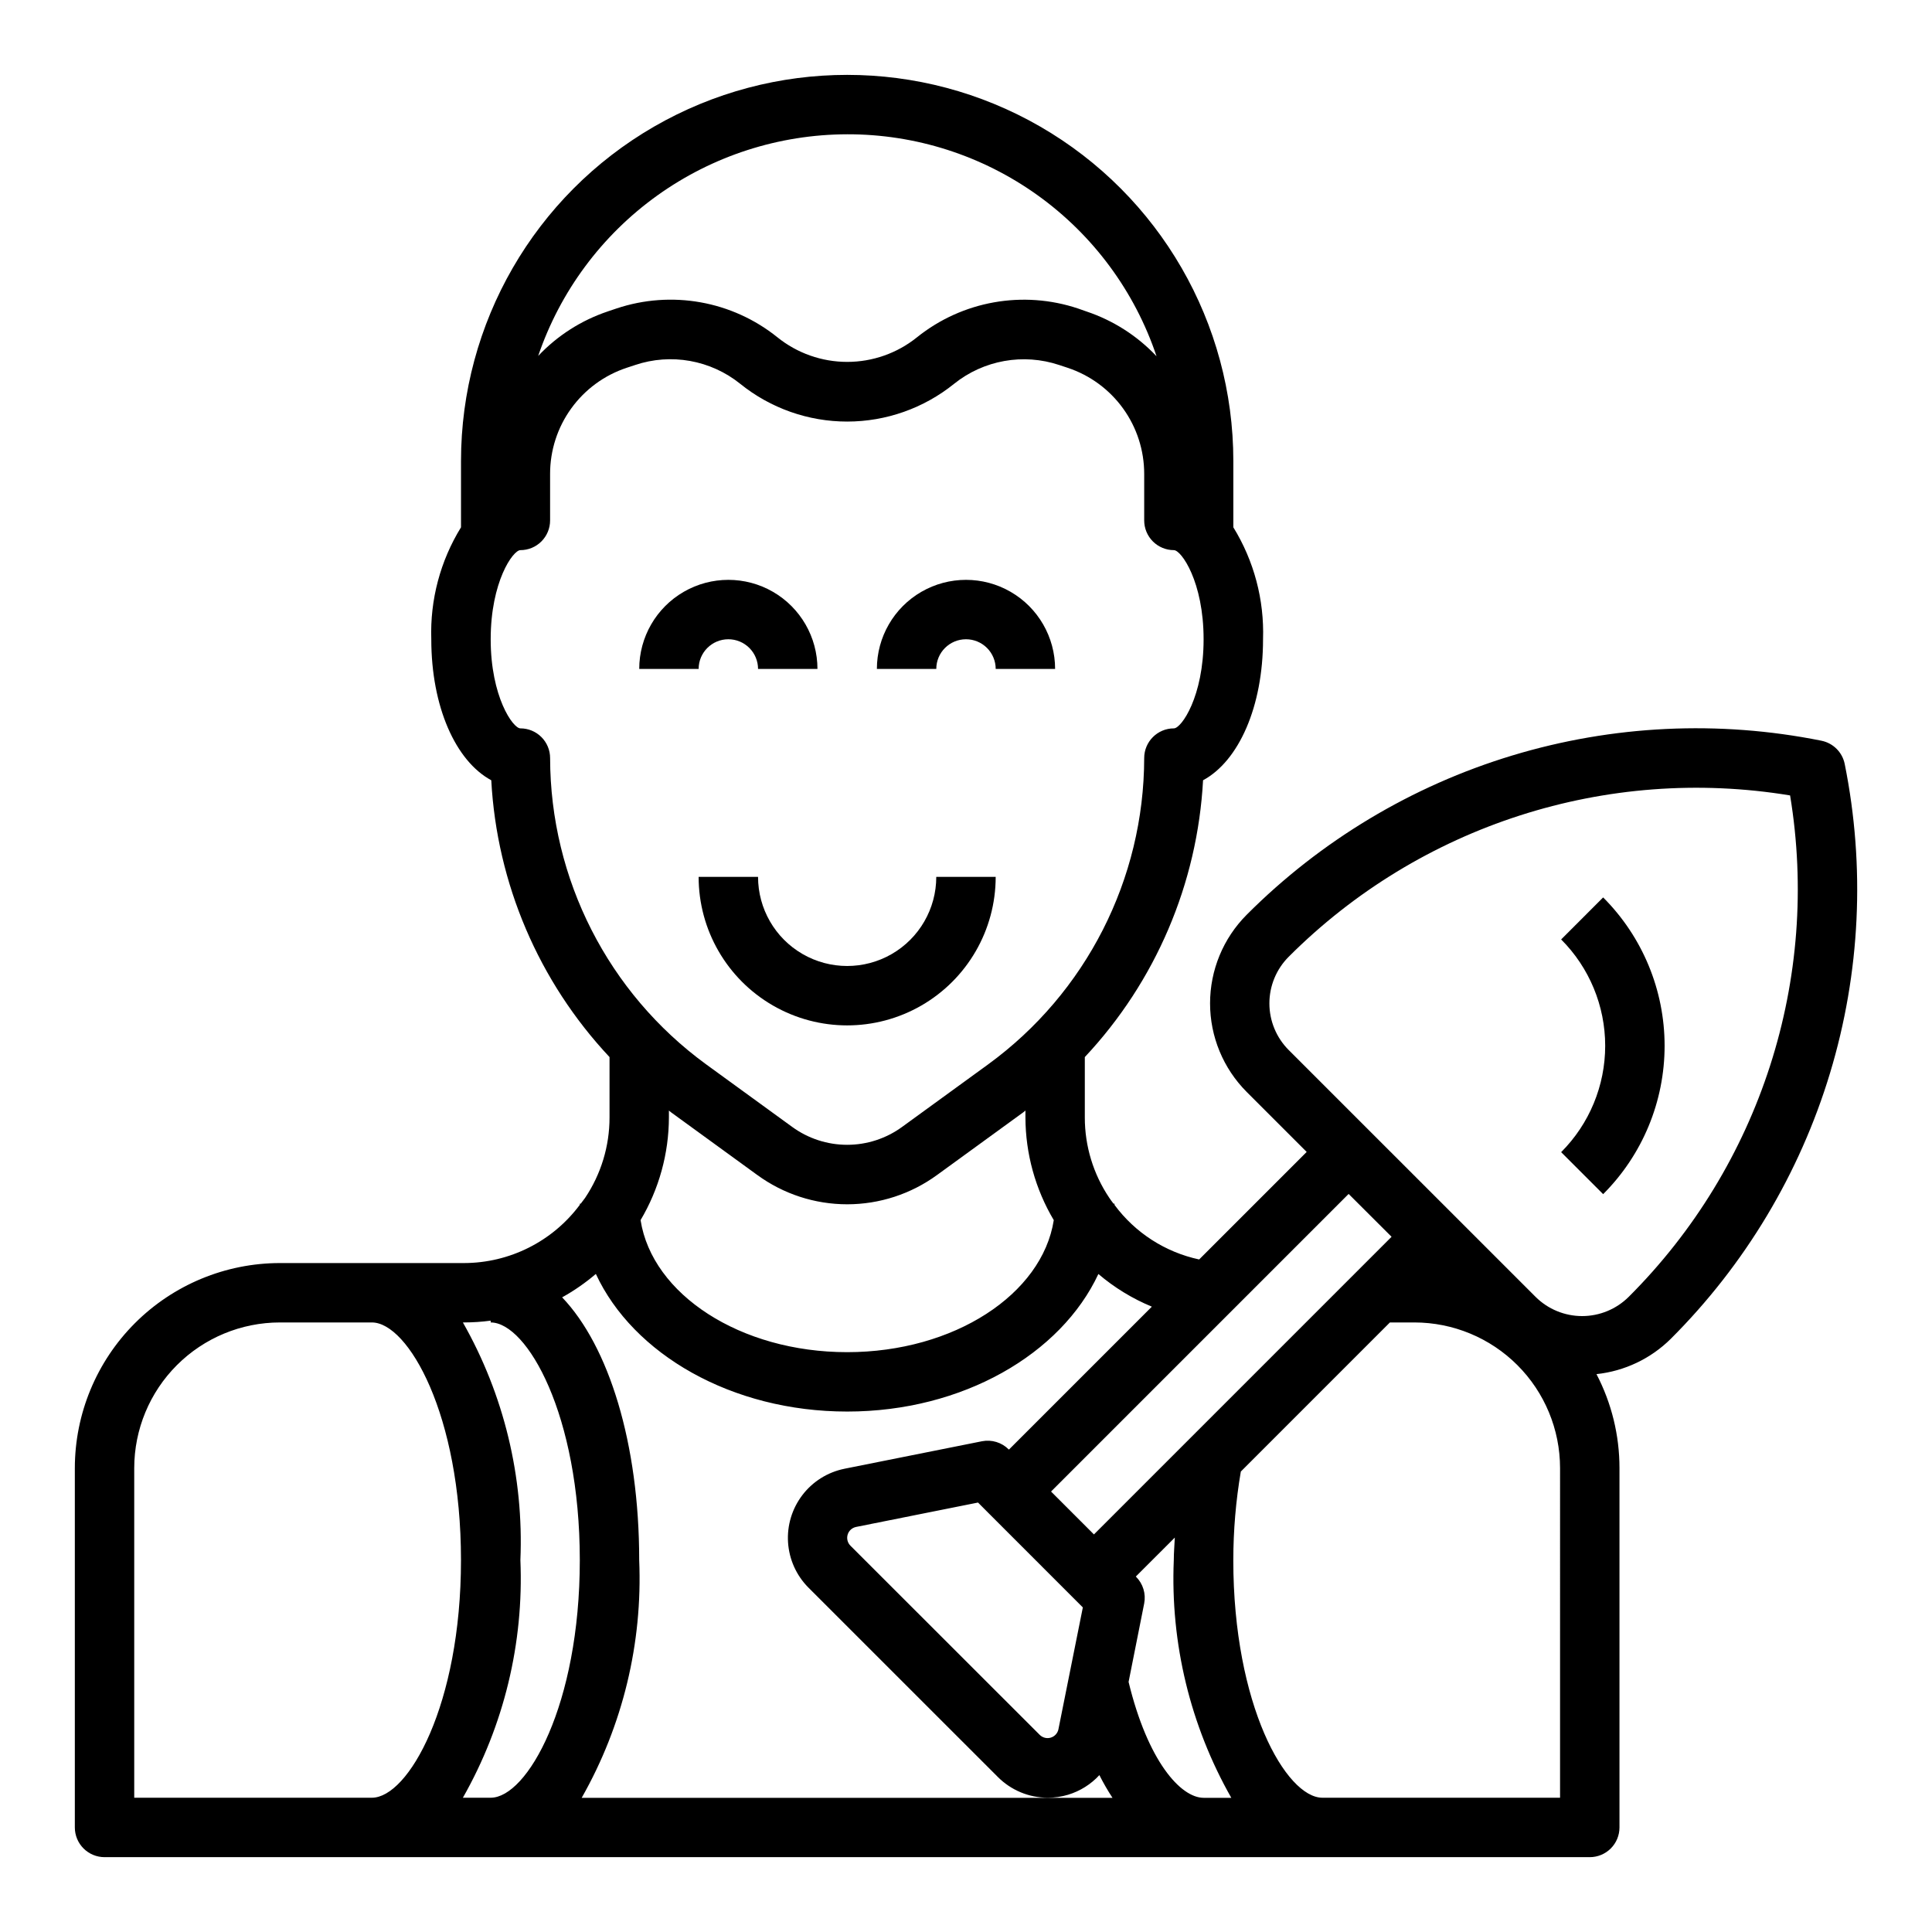
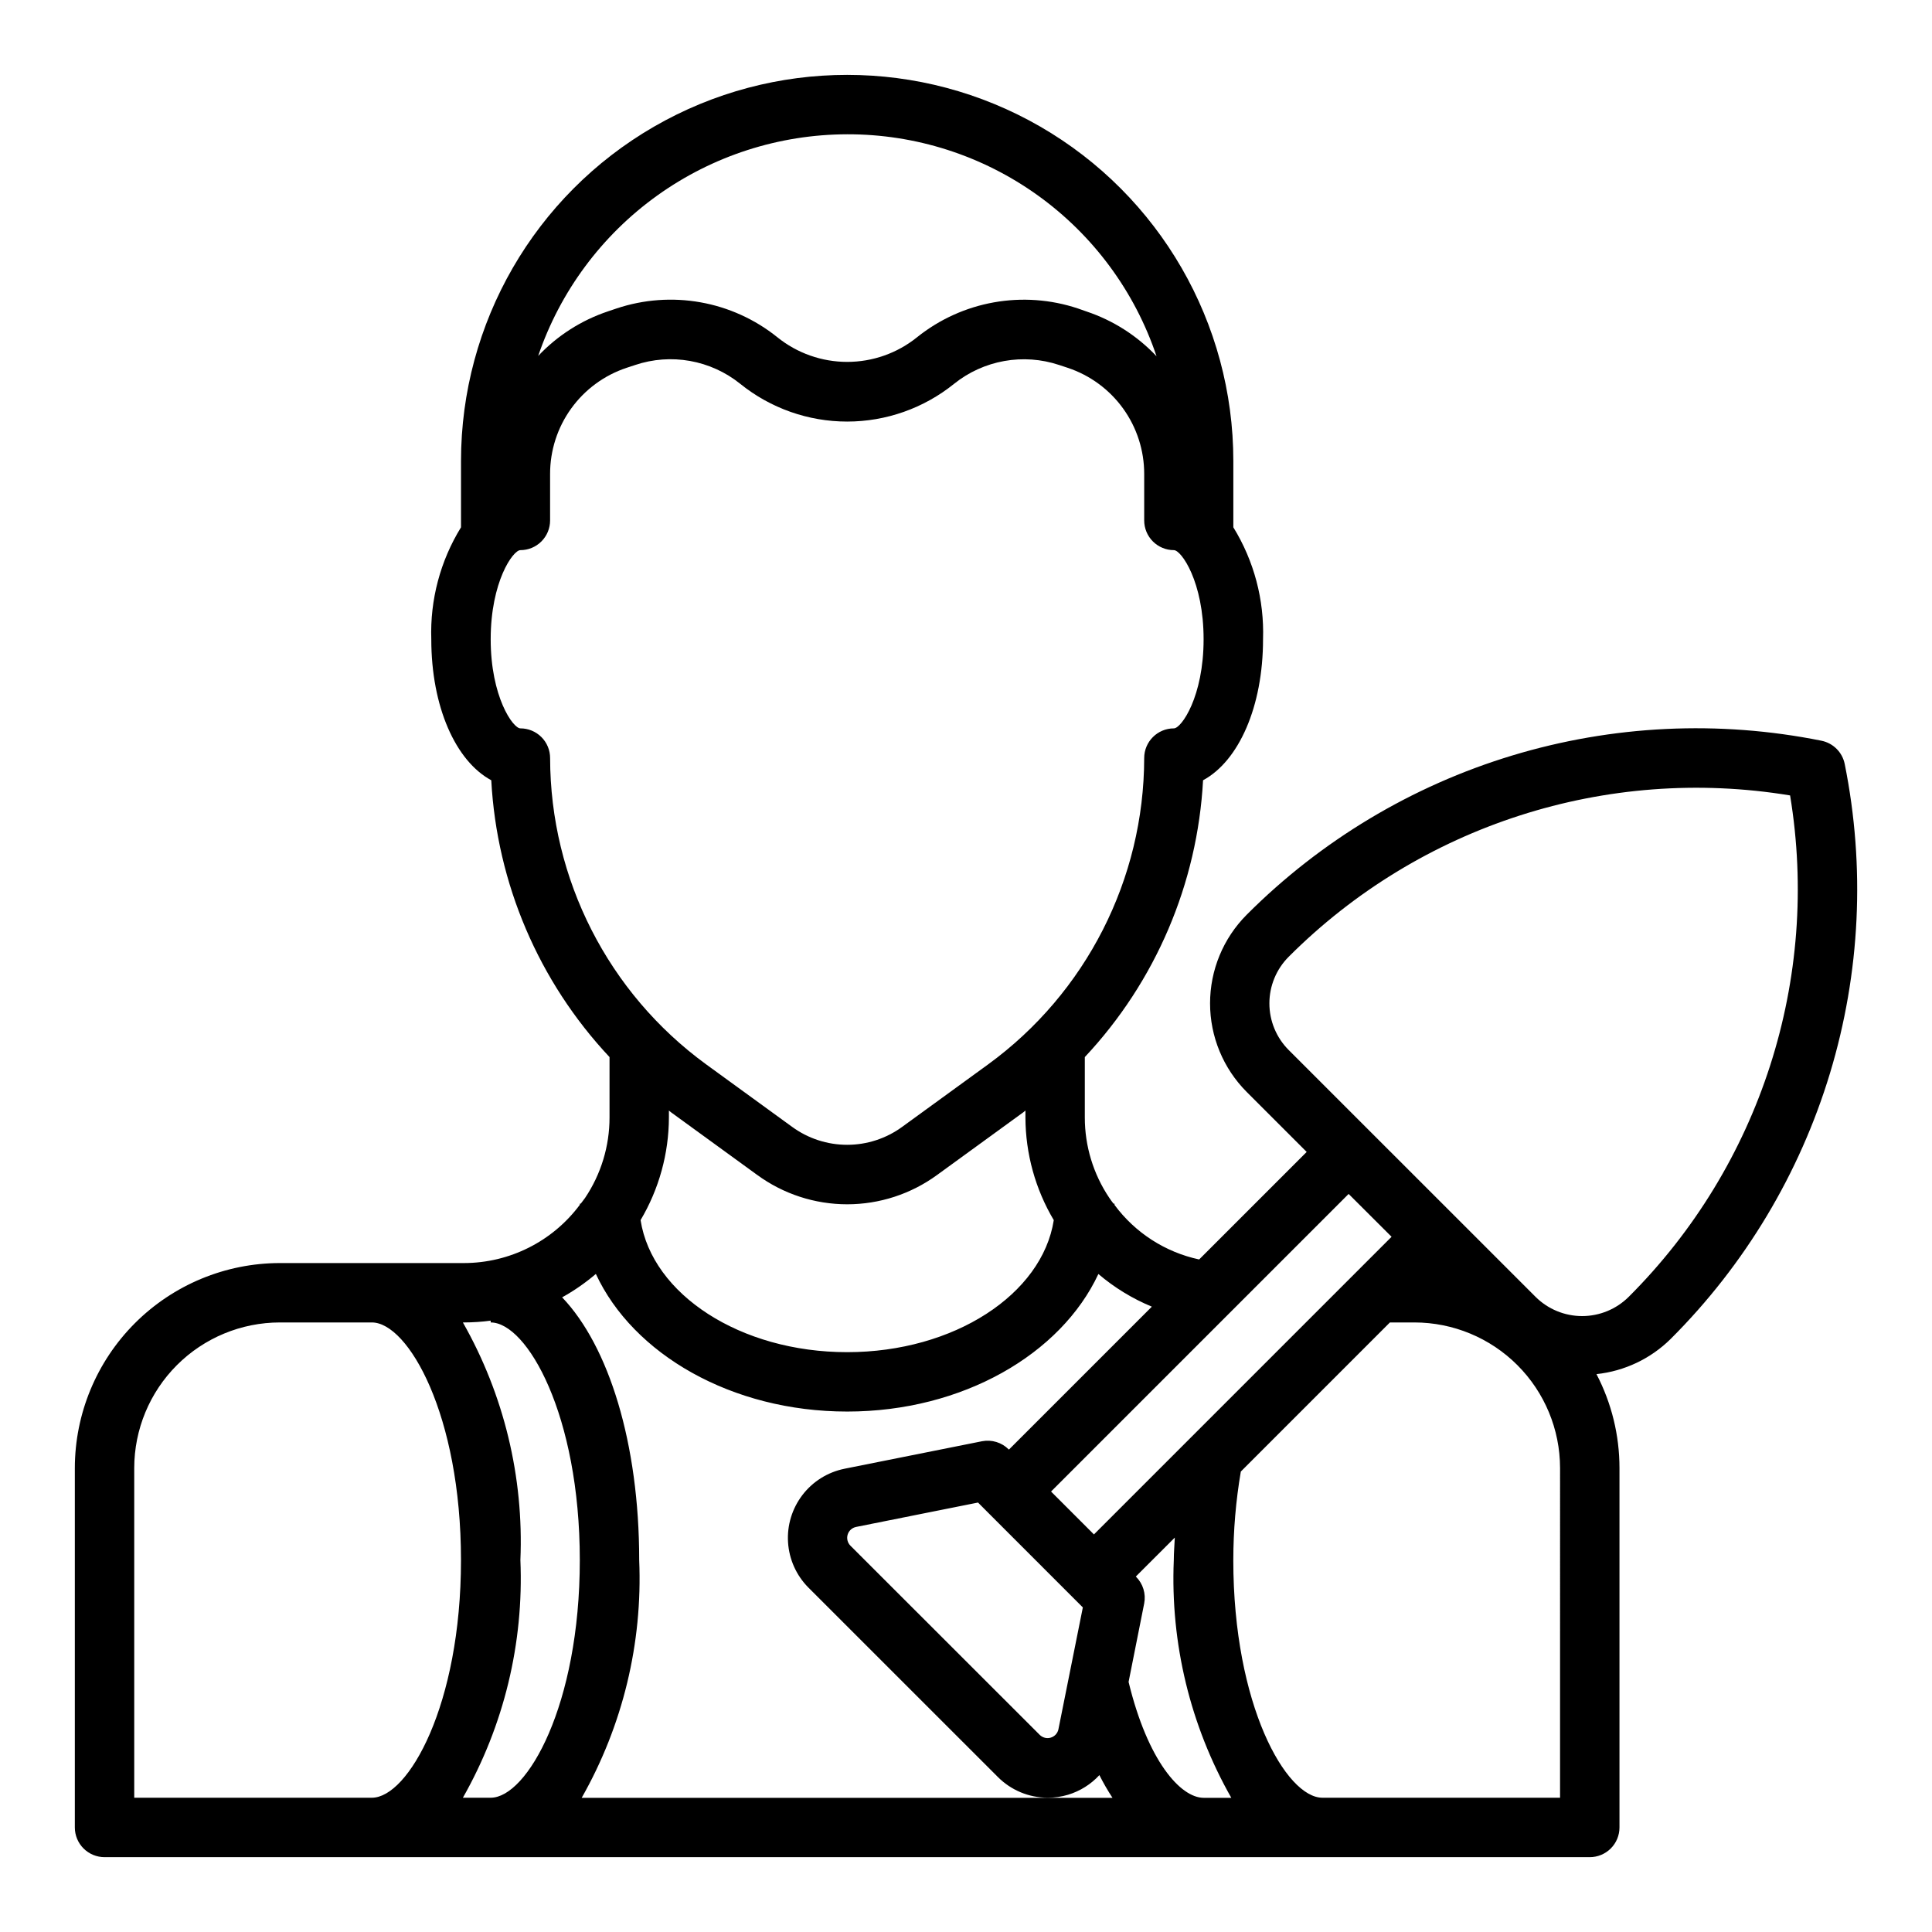
<svg xmlns="http://www.w3.org/2000/svg" fill="#000000" width="800px" height="800px" version="1.1" viewBox="144 144 512 512">
  <g>
-     <path d="m337.02 313.41c2.086 0 4.09 0.828 5.566 2.305 1.477 1.477 2.305 3.481 2.305 5.566h15.742c0-8.438-4.5-16.234-11.805-20.453-7.309-4.215-16.312-4.215-23.617 0-7.309 4.219-11.809 12.016-11.809 20.453h15.742c0-4.348 3.527-7.871 7.875-7.871z" />
-     <path d="m400 313.41c2.086 0 4.09 0.828 5.566 2.305 1.477 1.477 2.305 3.481 2.305 5.566h15.742c0-8.438-4.5-16.234-11.809-20.453-7.305-4.215-16.309-4.215-23.613 0-7.309 4.219-11.809 12.016-11.809 20.453h15.742c0-4.348 3.527-7.871 7.875-7.871z" />
-     <path d="m344.89 376.38h-15.746c0 14.062 7.504 27.055 19.684 34.086 12.176 7.031 27.18 7.031 39.359 0 12.176-7.031 19.68-20.023 19.68-34.086h-15.746c0 8.438-4.5 16.234-11.805 20.453-7.309 4.219-16.312 4.219-23.617 0-7.309-4.219-11.809-12.016-11.809-20.453z" />
    <path d="m626.71 340.3c-27.223-5.477-55.383-4.133-81.961 3.918-26.578 8.047-50.754 22.547-70.367 42.203-6.215 6.234-9.703 14.676-9.703 23.477s3.488 17.242 9.703 23.473l15.902 15.902-28.496 28.496h-0.004c-8.984-1.93-16.957-7.066-22.426-14.453v-0.34h-0.27c-0.379-0.52-0.789-1.008-1.141-1.574-4.215-6.285-6.465-13.684-6.461-21.254v-16.012c18.758-20 29.855-45.977 31.336-73.359 9.441-5.094 15.895-19.48 15.895-37.367 0.348-10.449-2.391-20.77-7.871-29.668v-17.562c0-36.562-19.508-70.348-51.168-88.629-31.664-18.277-70.676-18.277-102.34 0-31.664 18.281-51.168 52.066-51.168 88.629v17.562c-5.484 8.898-8.223 19.219-7.875 29.668 0 17.887 6.453 32.273 15.895 37.367 1.484 27.383 12.582 53.359 31.34 73.359v16.012c0.004 7.602-2.254 15.027-6.496 21.336-0.348 0.52-0.789 0.992-1.125 1.496h-0.25v0.309-0.004c-7.227 9.703-18.605 15.426-30.703 15.438h-48.805c-14.402 0.016-28.207 5.746-38.391 15.926-10.184 10.184-15.91 23.992-15.93 38.391v95.254c0 2.086 0.832 4.09 2.309 5.566 1.477 1.473 3.477 2.305 5.566 2.305h393.6c2.086 0 4.09-0.832 5.566-2.305 1.477-1.477 2.305-3.481 2.305-5.566v-95.254c0-8.664-2.09-17.199-6.094-24.883 7.43-0.793 14.371-4.086 19.68-9.344 19.656-19.617 34.152-43.797 42.195-70.375 8.047-26.582 9.391-54.738 3.91-81.965-0.621-3.113-3.051-5.543-6.164-6.172zm-113.93 131.46-78.875 78.879-11.367-11.367 78.863-78.867zm-106.95 73.086 22.496 22.5 2.637 2.637-6.465 32.273h0.004c-0.215 1.062-0.996 1.918-2.031 2.231-1.035 0.316-2.16 0.035-2.93-0.727l-50.176-50.145c-0.762-0.77-1.039-1.895-0.727-2.93s1.172-1.812 2.231-2.031l32.316-6.465zm-84.562-106.54c0.195 0.148 0.371 0.324 0.574 0.473l22.828 16.594h0.004c6.918 5.055 15.266 7.777 23.836 7.777 8.566 0 16.914-2.723 23.836-7.777l22.828-16.594c0.203-0.148 0.379-0.324 0.574-0.473v1.84c0.031 9.578 2.621 18.973 7.512 27.207-3.078 19.648-26.418 34.984-54.758 34.984-28.34 0-51.688-15.336-54.742-34.992 4.883-8.234 7.477-17.625 7.508-27.199zm47.234-258.72c18.113-0.043 35.777 5.613 50.496 16.172s25.738 25.484 31.496 42.656c-5.109-5.422-11.48-9.496-18.547-11.863l-2.242-0.789c-14.598-4.883-30.68-2.012-42.688 7.621-5.242 4.223-11.77 6.523-18.5 6.523-6.731 0-13.258-2.301-18.5-6.523-12.004-9.652-28.098-12.52-42.699-7.613l-2.219 0.746v0.004c-7.035 2.356-13.383 6.414-18.477 11.809 5.824-17.105 16.848-31.961 31.527-42.492 14.68-10.531 32.285-16.211 50.352-16.25zm-86.594 157.44c-1.961 0-7.871-8.375-7.871-23.617s5.91-23.617 7.871-23.617c2.09 0 4.09-0.828 5.566-2.305s2.305-3.477 2.305-5.566v-12.328c-0.004-6.223 1.949-12.289 5.59-17.336 3.637-5.047 8.777-8.82 14.684-10.781l2.219-0.73v-0.004c9.535-3.215 20.051-1.34 27.891 4.969 8.023 6.477 18.027 10.008 28.34 10.008s20.312-3.531 28.34-10.008c7.84-6.289 18.34-8.16 27.871-4.977l2.234 0.738 0.004 0.004c5.906 1.961 11.039 5.734 14.68 10.781s5.594 11.113 5.59 17.336v12.328c0 2.09 0.828 4.09 2.305 5.566 1.477 1.477 3.481 2.305 5.566 2.305 1.961 0 7.871 8.375 7.871 23.617s-5.91 23.617-7.871 23.617c-4.348 0-7.871 3.523-7.871 7.871-0.051 32.094-15.402 62.238-41.328 81.152l-22.828 16.594c-4.231 3.082-9.328 4.742-14.562 4.742s-10.336-1.66-14.566-4.742l-22.828-16.594c-25.926-18.914-41.277-49.059-41.328-81.152 0-2.09-0.828-4.09-2.305-5.566s-3.477-2.305-5.566-2.305zm86.594 181.05c30.637 0 56.68-15.242 66.582-36.457v0.004c4.238 3.609 9.02 6.531 14.168 8.656l-37.879 37.879-0.055-0.055v0.004c-1.855-1.855-4.512-2.664-7.086-2.16l-36.457 7.289v0.004c-4.43 0.898-8.383 3.371-11.125 6.957-2.746 3.59-4.102 8.055-3.809 12.562 0.293 4.512 2.207 8.762 5.394 11.965l50.191 50.18c3.492 3.516 8.242 5.5 13.203 5.508 1.836 0.012 3.664-0.254 5.422-0.785 3.18-0.965 6.047-2.762 8.297-5.203 1.043 2.07 2.203 4.078 3.473 6.019h-140.67c10.887-19.156 16.168-40.992 15.242-63.008 0-30.961-8.062-56.68-20.422-69.629v0.004c3.18-1.766 6.172-3.844 8.938-6.203 9.848 21.223 35.941 36.469 66.59 36.469zm-188.93 102.34v-87.379c0.012-10.227 4.078-20.031 11.309-27.262 7.231-7.234 17.039-11.301 27.266-11.312h24.402c9.629 0 23.617 24.527 23.617 62.977 0 38.445-13.988 62.977-23.617 62.977zm87.098 0c10.879-19.148 16.16-40.969 15.238-62.977 0.922-22.004-4.359-43.824-15.238-62.977h0.281c2.371-0.004 4.738-0.164 7.086-0.477v0.477c9.629 0 23.617 24.527 23.617 62.977 0 38.445-13.988 62.977-23.617 62.977zm176.42-30.699 4.129-20.773c0.508-2.574-0.301-5.231-2.156-7.086l-0.055-0.062 10.328-10.32c-0.078 2-0.27 3.938-0.27 5.992v-0.004c-0.918 22.008 4.359 43.828 15.242 62.977h-7.344c-6.086-0.023-14.785-9.695-19.879-30.723zm114.34 30.699h-62.977c-9.629 0-23.617-24.527-23.617-62.977h0.004c0.004-7.863 0.668-15.711 1.992-23.465l39.508-39.512h6.519c10.227 0.012 20.031 4.078 27.262 11.312 7.231 7.231 11.301 17.035 11.309 27.262zm18.191-132.74h0.004c-3.281 3.266-7.719 5.098-12.344 5.098-4.629 0-9.066-1.832-12.344-5.098l-21.469-21.469-22.508-22.5-21.461-21.461 0.004 0.008c-3.266-3.277-5.102-7.719-5.102-12.344 0-4.629 1.836-9.066 5.102-12.344 34.809-34.852 84.289-50.777 132.89-42.77 8.027 48.602-7.902 98.086-42.766 132.88z" />
-     <path d="m557.72 392.96c7.473 7.477 11.672 17.613 11.672 28.188 0 10.57-4.199 20.707-11.672 28.184l11.133 11.133h-0.004c10.43-10.43 16.289-24.57 16.289-39.316 0-14.75-5.859-28.891-16.289-39.32z" />
  </g>
</svg>